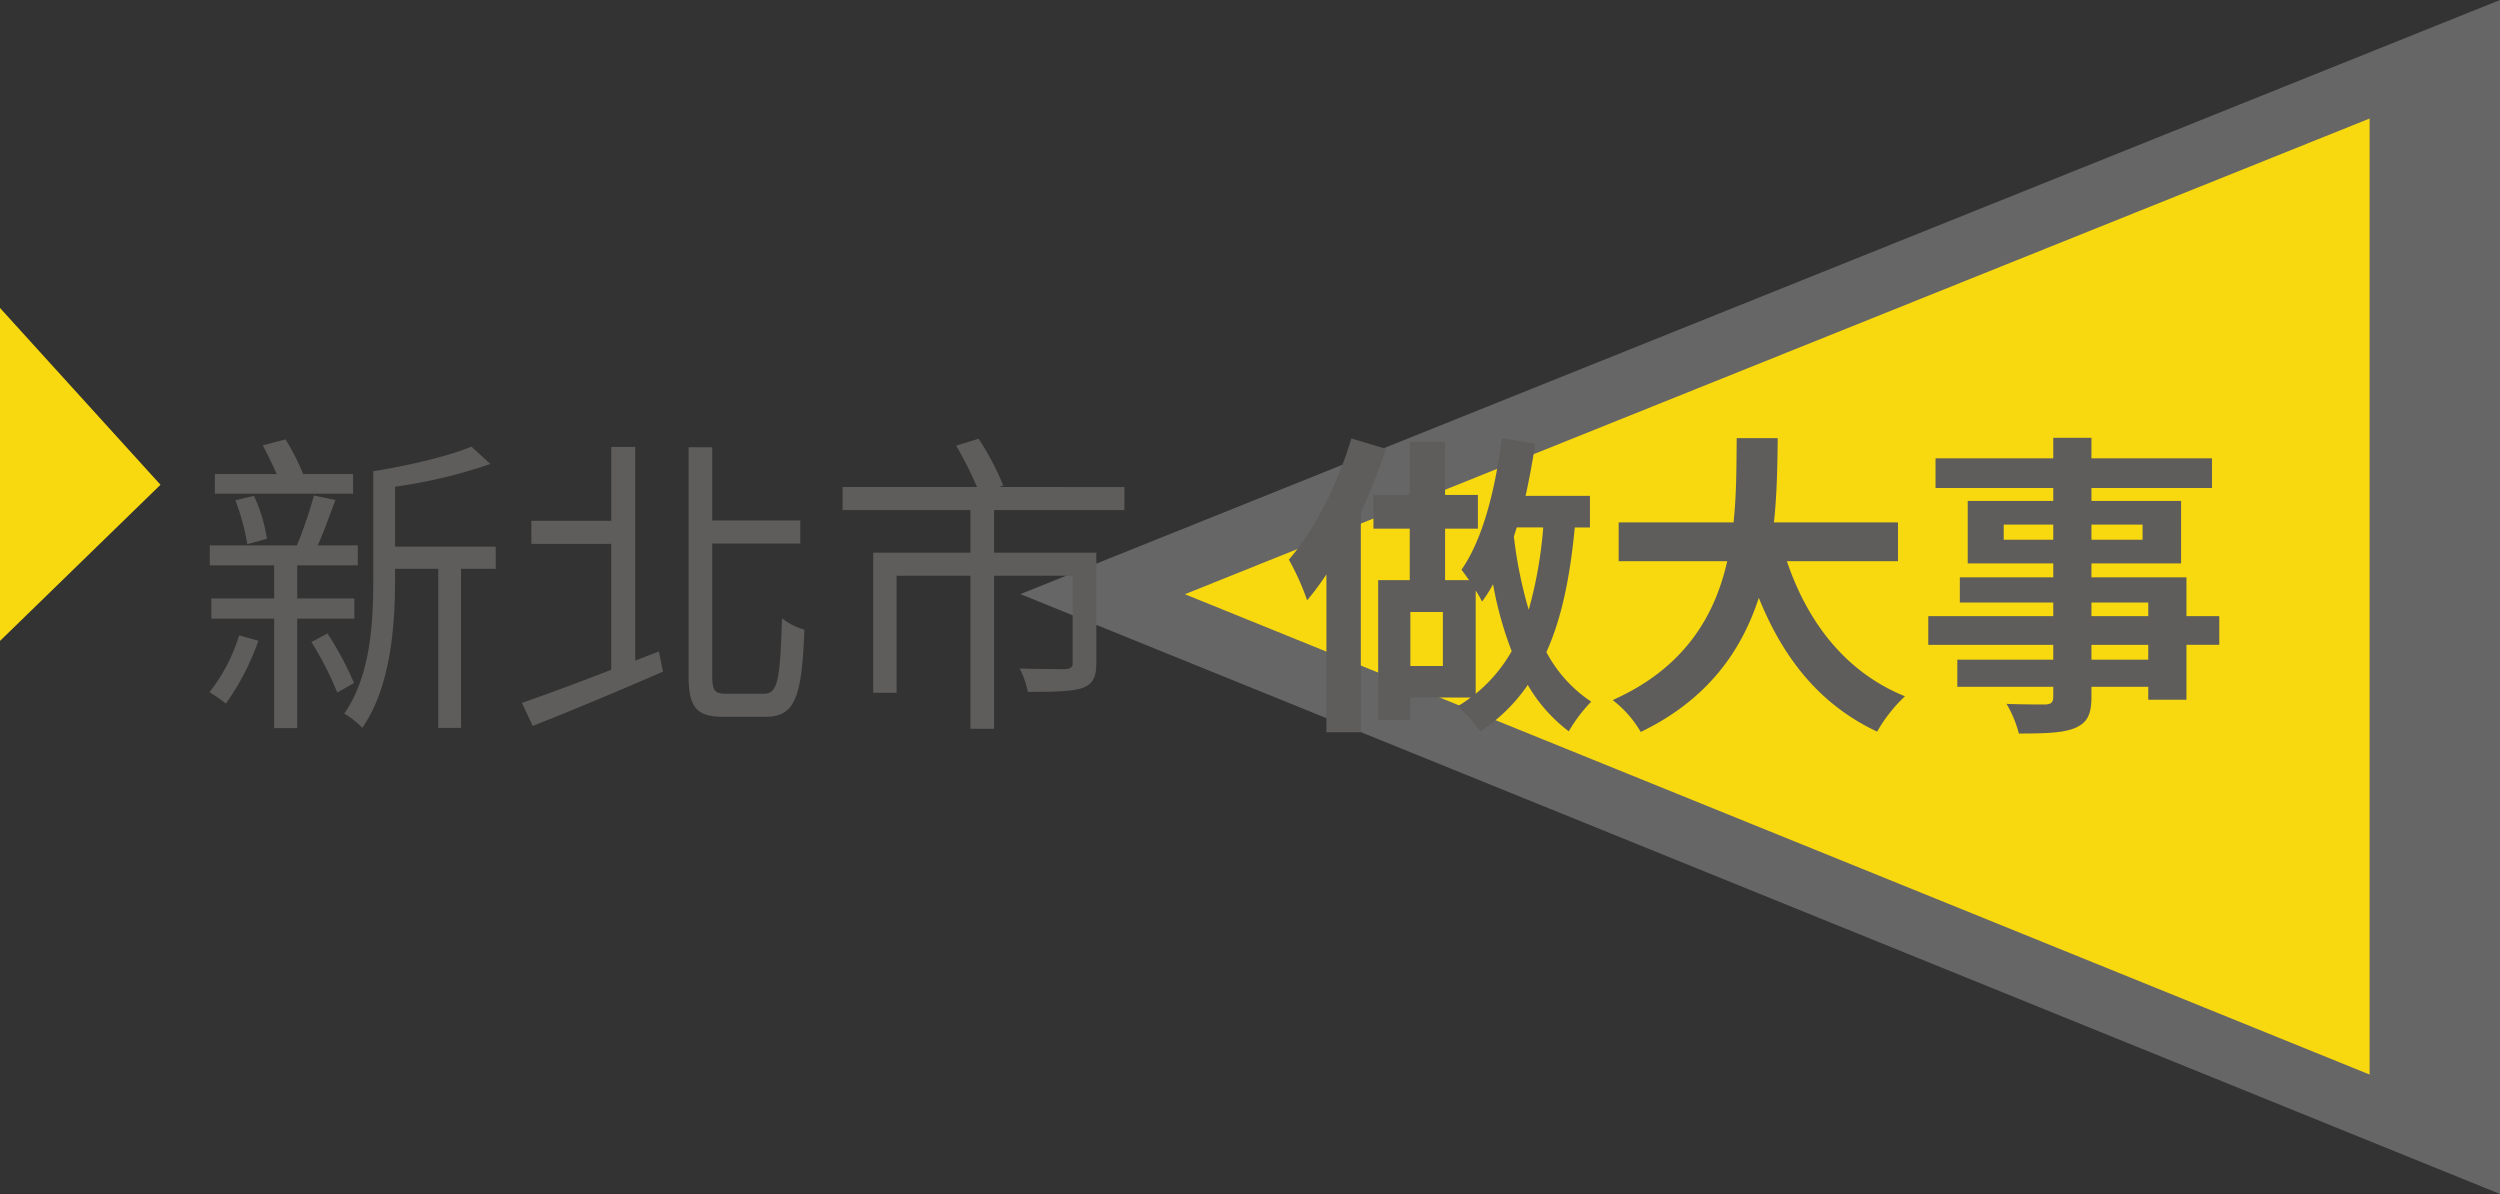
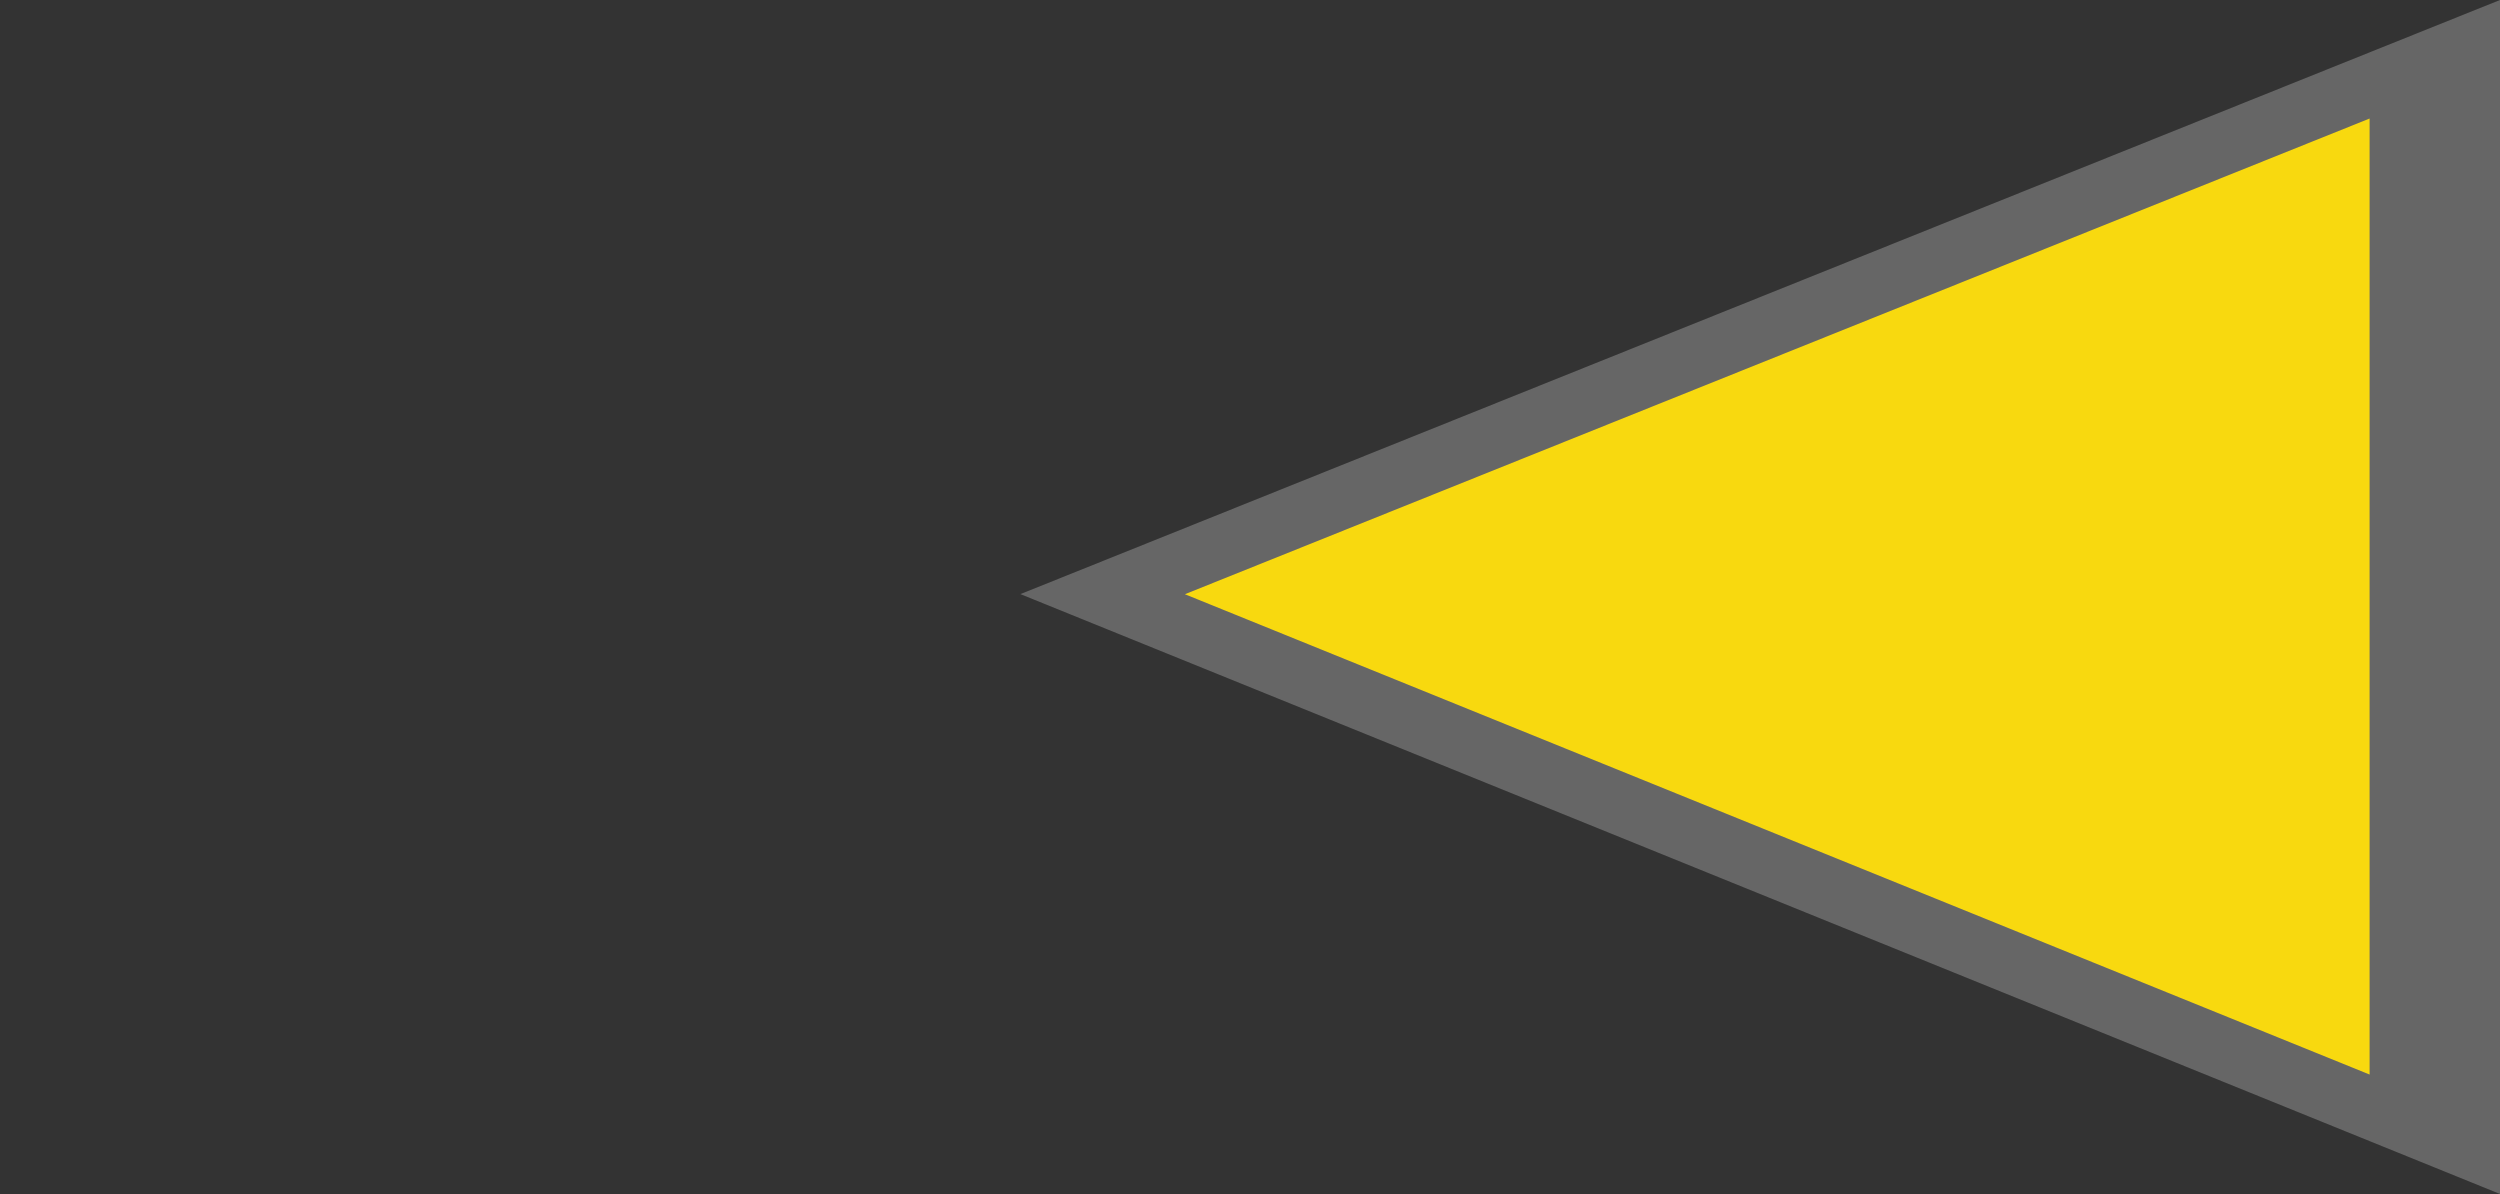
<svg xmlns="http://www.w3.org/2000/svg" width="475.271" height="226.985" viewBox="0 0 475.271 226.985">
  <rect x="0" y="0" width="475.271" height="226.985" fill="#333333" stroke="none" />
  <defs>
    <style>
            .cls-2{fill:#f8d90f}
        </style>
  </defs>
  <g id="Group_80" transform="translate(-5374.06 -850.35)">
    <g id="Group_418">
      <path id="Path_106" fill="#fff" d="M5568.045 963.294l281.286-112.944v226.985z" opacity="0.25" />
      <path id="Path_107" d="M5599.316 963.317l225.226-90.434v181.747z" class="cls-2" />
-       <path id="Path_108" d="M5374.06 908.894v63.3l30.509-29.686z" class="cls-2" />
    </g>
-     <path id="Path_80642" fill="#5e5d5c" d="M30.18-43.92H20.7a45.687 45.687 0 0 0-3.36-6.6l-4.32 1.14c.84 1.62 1.86 3.66 2.64 5.46H3.9v3.72h26.28zM13.8-31.62a29.765 29.765 0 0 0-2.46-8.16l-3.54.84a42.682 42.682 0 0 1 2.28 8.34zM8.52-13.26a33.021 33.021 0 0 1-5.64 10.8A31.635 31.635 0 0 1 6-.3a47.526 47.526 0 0 0 6.18-11.94zm21.9-3.18v-3.84H19.56v-6.3h11.52v-3.78h-7.62c1.14-2.52 2.28-5.76 3.36-8.64l-4.08-.84a84.246 84.246 0 0 1-3.24 9.48H2.94v3.78h12.24v6.3H3.24v3.84h11.94V4.38h4.38v-20.82zM22.26-12a63.5 63.5 0 0 1 4.92 9.6l3.18-1.8a60.95 60.95 0 0 0-5.04-9.42zM57.3-30.12H38.16v-11.4a96.775 96.775 0 0 0 18.12-4.32l-3.6-3.3c-4.26 1.8-11.94 3.6-18.66 4.68v20.64c0 7.98-.48 18.24-5.52 25.44a14.755 14.755 0 0 1 3.42 2.7c5.46-7.8 6.24-19.56 6.24-28.14v-2.1h8.22V4.32h4.32v-30.24h6.6zM83.82-8.46v-40.62h-4.56v14.04H64.08v4.38h15.18v23.94C72.78-4.2 66.6-1.92 62.28-.42l2.04 4.38c6.9-2.7 16.2-6.6 24.78-10.32l-.78-3.84zm17.34 6.3c-2.28 0-2.7-.54-2.7-3.54v-25.02h16.74v-4.38H98.46v-13.92h-4.5v43.26c0 6.24 1.5 7.98 6.66 7.98h8.04c5.76 0 6.84-4.26 7.32-16.56a12.447 12.447 0 0 1-4.26-2.16c-.36 11.46-.72 14.34-3.42 14.34zm75.66-34.92v-4.38H153l.78-.3a51.329 51.329 0 0 0-4.68-8.88l-4.26 1.32a74.211 74.211 0 0 1 3.96 7.86h-25.56v4.38h24.3v8.1h-18.48v26.64h4.44V-24.6h14.04V4.5h4.5v-29.1h14.94v16.56c0 .84-.3 1.08-1.38 1.2-1.02 0-4.62 0-8.7-.12a17.012 17.012 0 0 1 1.56 4.44c5.1 0 8.46-.06 10.5-.78 1.92-.78 2.52-2.1 2.52-4.68v-21h-19.44v-8.1zm43.14-13.62c-2.58 8.7-7.02 17.46-11.88 23.04a48.248 48.248 0 0 1 3.48 7.74 58.3 58.3 0 0 0 3.66-4.92v30h6.54V-36.6a121.02 121.02 0 0 0 4.8-12.12zm23.64 28.92a17.208 17.208 0 0 1 1.2 2.1 25.8 25.8 0 0 0 2.1-3.3 69.217 69.217 0 0 0 3.54 12.72 28.6 28.6 0 0 1-6.84 8.1zm-6.24 14.34h-6.18V-17.7h6.18zm19.08-26.34a81.393 81.393 0 0 1-2.76 15.66 83.013 83.013 0 0 1-2.82-13.92c.18-.6.36-1.14.54-1.74zm8.88 0v-6h-12.24c.72-3.18 1.32-6.6 1.86-9.9l-6.36-1.08c-1.26 9.66-3.54 19.08-7.68 25.02.36.48.9 1.2 1.44 1.98h-4.56v-9.78h6.24v-6.42h-6.24v-10.08h-6.72v10.08h-6.9v6.42h6.9v9.78h-6V2.82h6.12v-4.26h11.46a28.107 28.107 0 0 1-2.4 1.62 38.825 38.825 0 0 1 4.26 4.8 32.337 32.337 0 0 0 9-8.82 29.738 29.738 0 0 0 7.8 8.82 28.98 28.98 0 0 1 4.26-5.64 25.778 25.778 0 0 1-8.52-9.42c2.94-6.48 4.5-14.34 5.4-23.7zm58.56 6.42v-7.38H300.3c.6-5.58.66-11.1.72-16.02h-7.8c-.06 4.92 0 10.38-.6 16.02h-21.84v7.38h20.64c-2.34 10.32-8.04 20.28-21.78 26.4a21.139 21.139 0 0 1 5.34 6.06c12.72-6.12 19.2-15.48 22.44-25.5 4.68 11.58 11.64 20.34 22.5 25.44a28.715 28.715 0 0 1 5.28-6.72c-11.22-4.56-18.48-13.98-22.44-25.68zm47.58 18.72h-10.8v-2.82h10.8zm-10.8-10.86h10.8v2.58h-10.8zm-16.68-11.94v-2.88h9.42v2.88zm26.4-2.88v2.88h-9.72v-2.88zm14.58 17.4h-6.24v-7.38h-18.06v-2.64h17.04v-11.88h-17.04v-2.46h22.92v-5.64h-22.92v-3.9h-7.26v3.9h-22.38v5.64h22.38v2.46h-16.26v11.88h16.26v2.64h-17.76v4.8h17.76v2.58h-23.76v5.46h23.76v2.82h-18.24v5.16h18.24v1.86c0 1.08-.36 1.44-1.5 1.5-.96 0-4.5 0-7.38-.12a22 22 0 0 1 2.34 5.64c5.1 0 8.34-.12 10.62-1.02 2.34-1.02 3.18-2.46 3.18-6v-1.86h10.8v2.46h7.26v-10.44h6.24z" transform="translate(5411.002 984.399)" />
  </g>
</svg>